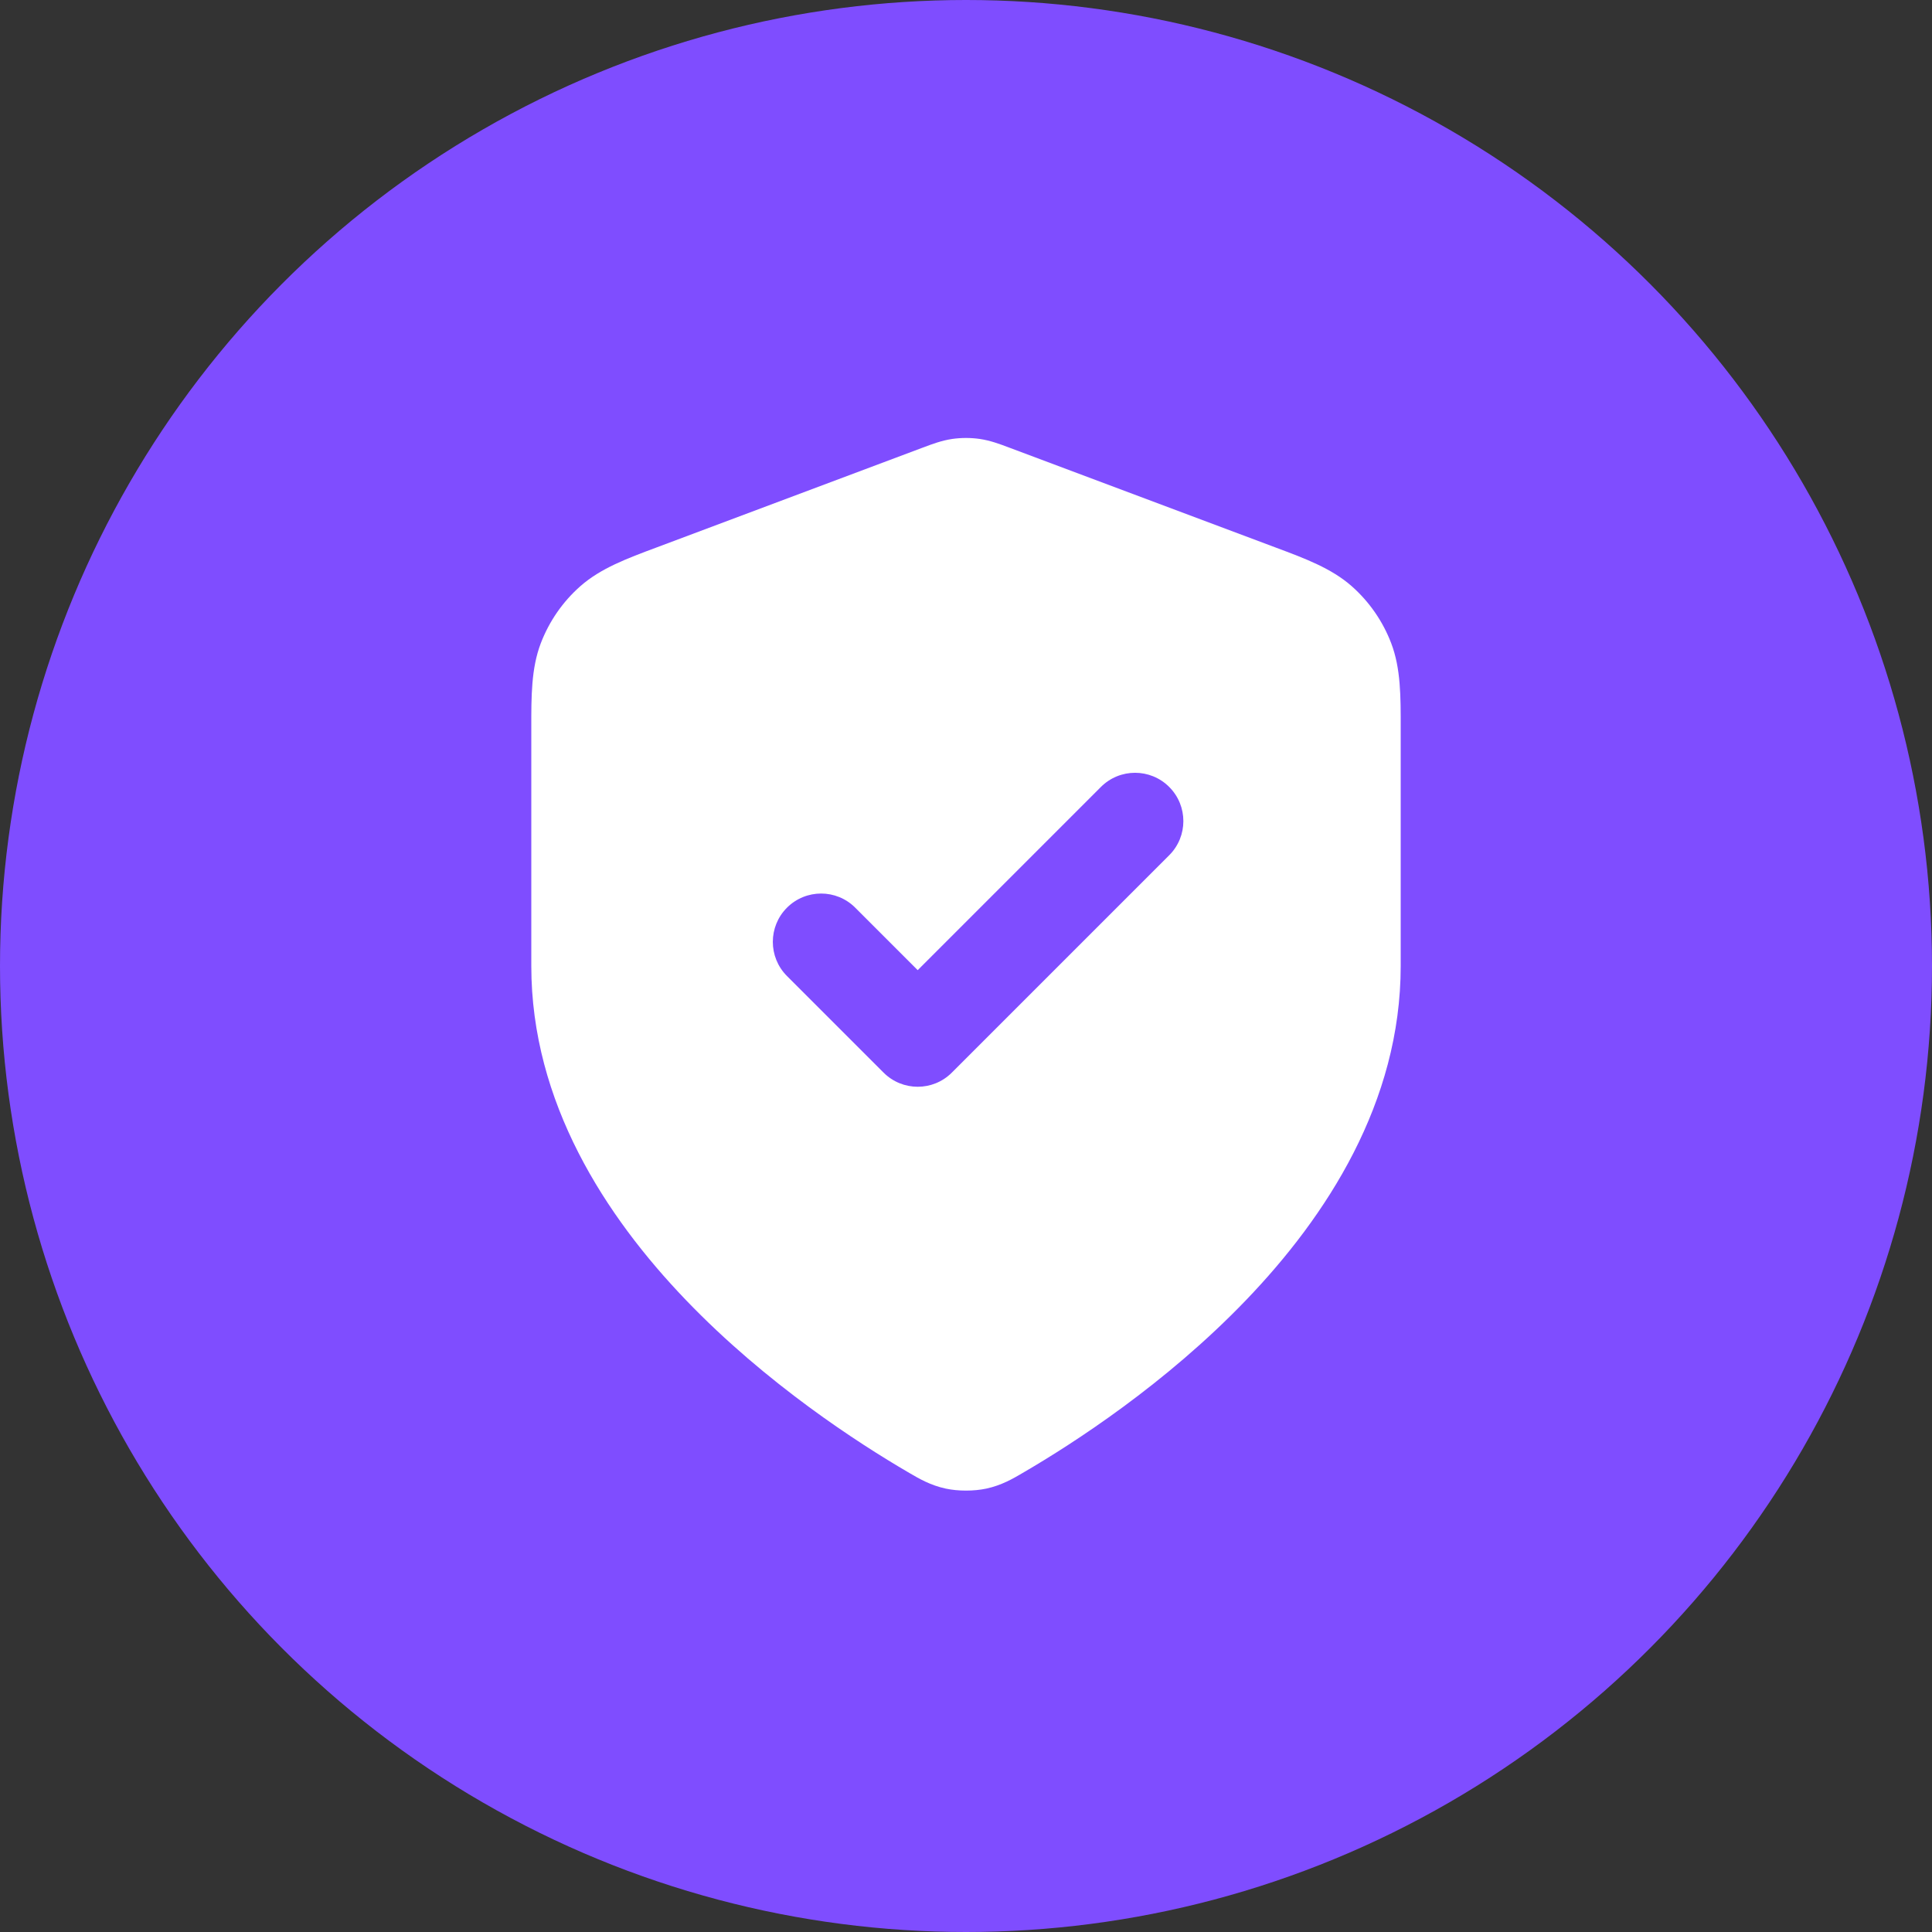
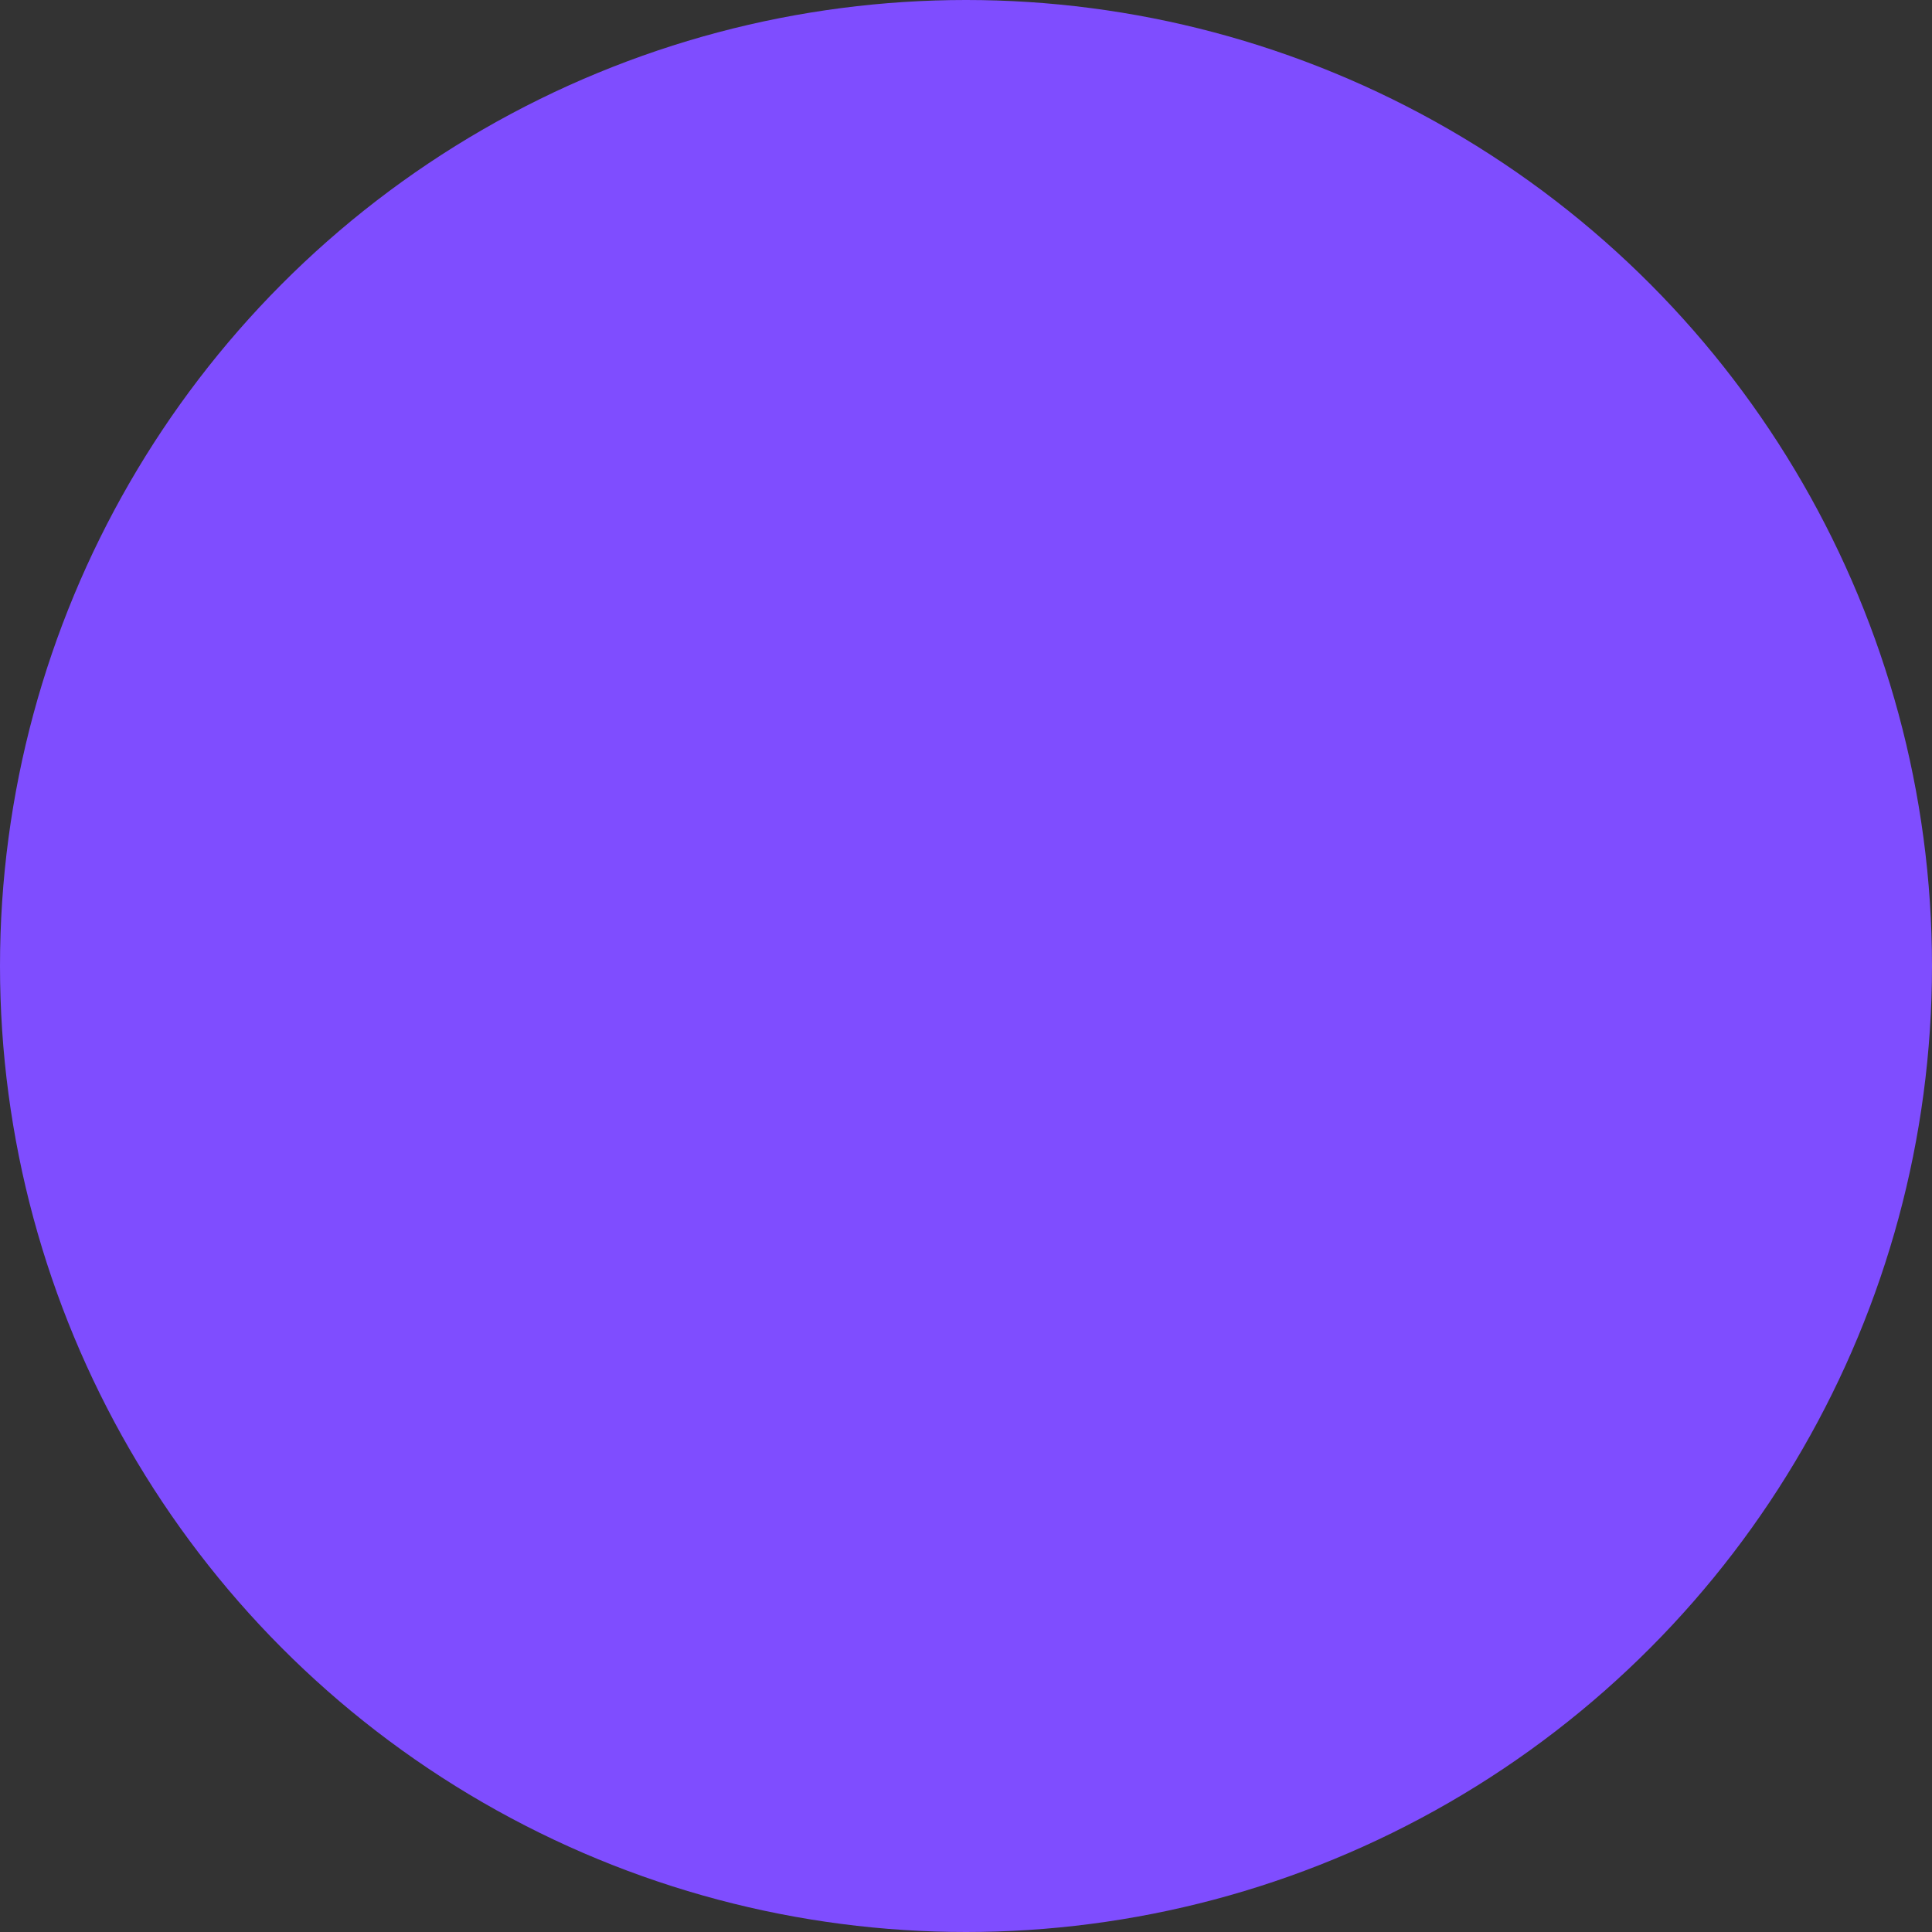
<svg xmlns="http://www.w3.org/2000/svg" width="40" height="40" viewBox="0 0 40 40" fill="none">
  <rect x="0" y="0" width="40" height="40" fill="#333333" stroke="none" />
  <circle cx="20" cy="20" r="20" fill="#7F4DFF" />
-   <path fill-rule="evenodd" clip-rule="evenodd" d="M19.714 9.088C19.904 9.061 20.097 9.061 20.286 9.088C20.505 9.12 20.708 9.197 20.87 9.258L20.913 9.274L26.406 11.334C27.023 11.564 27.566 11.767 27.984 12.135C28.349 12.457 28.631 12.864 28.804 13.319C29.002 13.839 29.001 14.419 29 15.078L29 20C29 22.826 27.463 25.183 25.801 26.914C24.128 28.657 22.214 29.888 21.202 30.479L21.161 30.503C20.977 30.611 20.737 30.752 20.42 30.82C20.16 30.875 19.84 30.875 19.581 30.82C19.264 30.752 19.024 30.611 18.839 30.503L18.798 30.479C17.786 29.888 15.872 28.657 14.199 26.914C12.538 25.183 11 22.826 11 20L11 15.078C10.999 14.419 10.998 13.839 11.196 13.319C11.37 12.864 11.651 12.457 12.017 12.135C12.435 11.767 12.977 11.564 13.595 11.334L19.087 9.274L19.131 9.258C19.292 9.197 19.496 9.12 19.714 9.088ZM24.207 17.707C24.598 17.317 24.598 16.683 24.207 16.293C23.817 15.902 23.184 15.902 22.793 16.293L19 20.086L17.707 18.793C17.317 18.402 16.684 18.402 16.293 18.793C15.903 19.183 15.903 19.817 16.293 20.207L18.293 22.207C18.684 22.598 19.317 22.598 19.707 22.207L24.207 17.707Z" fill="white" />
</svg>